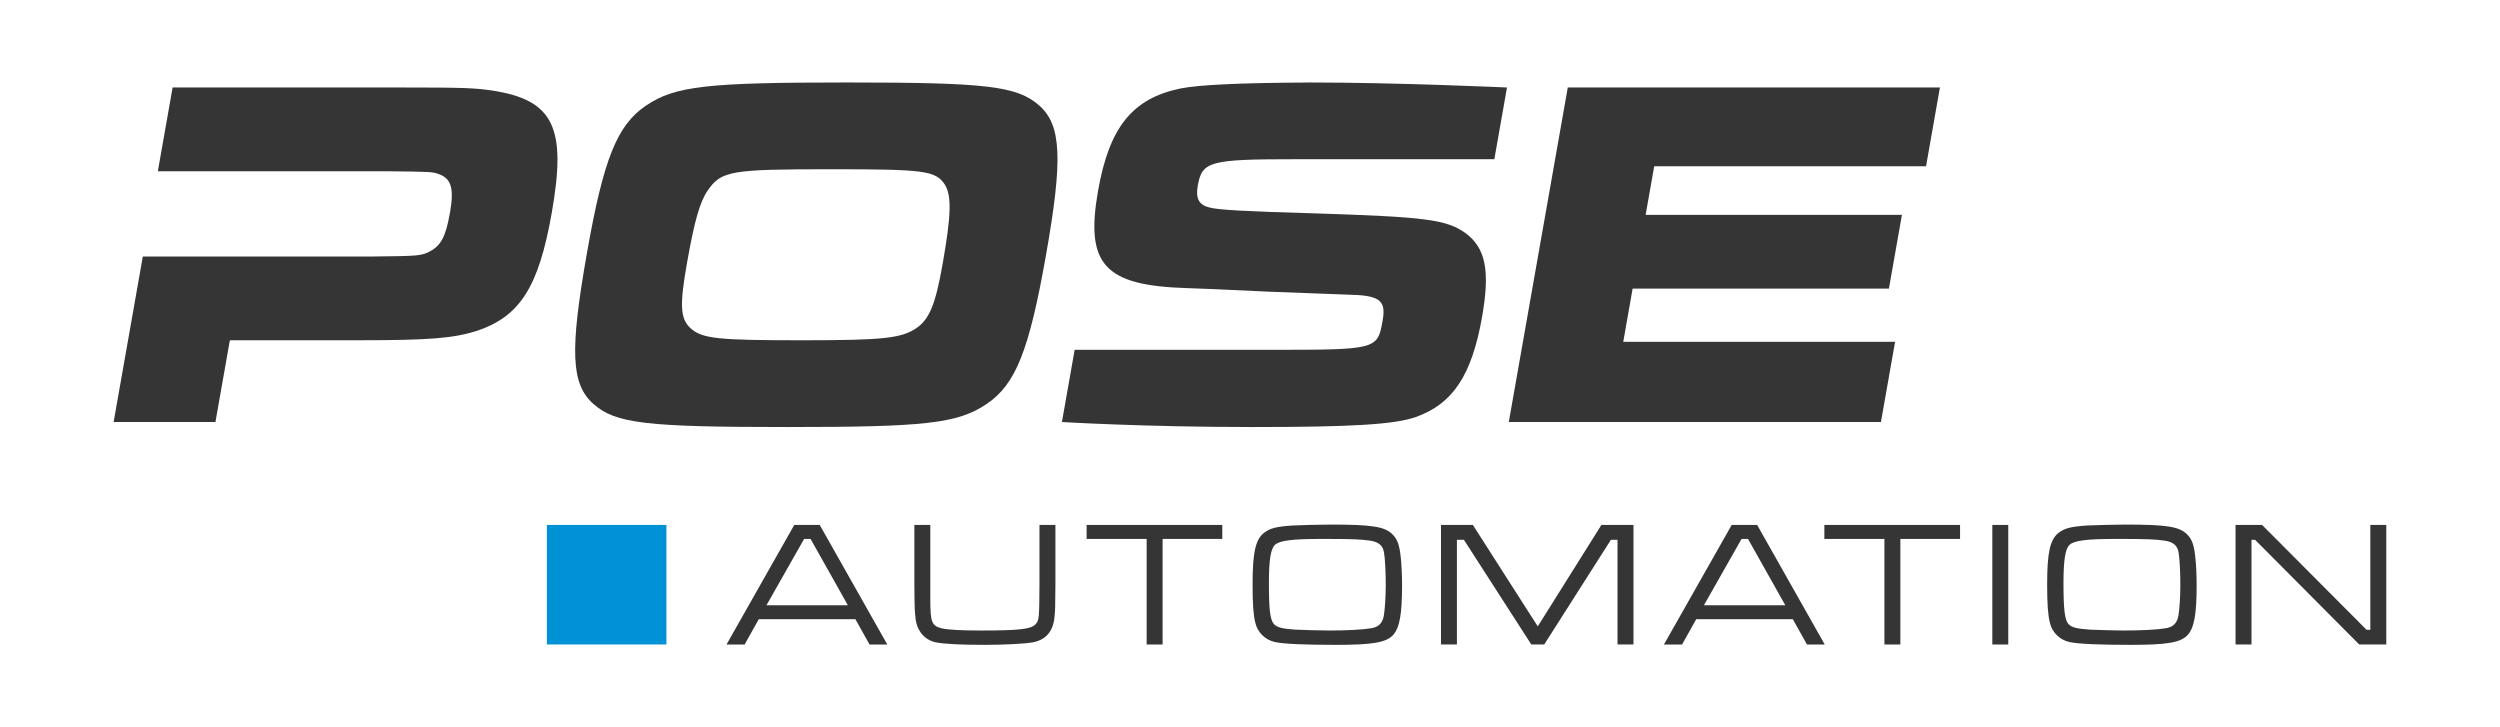
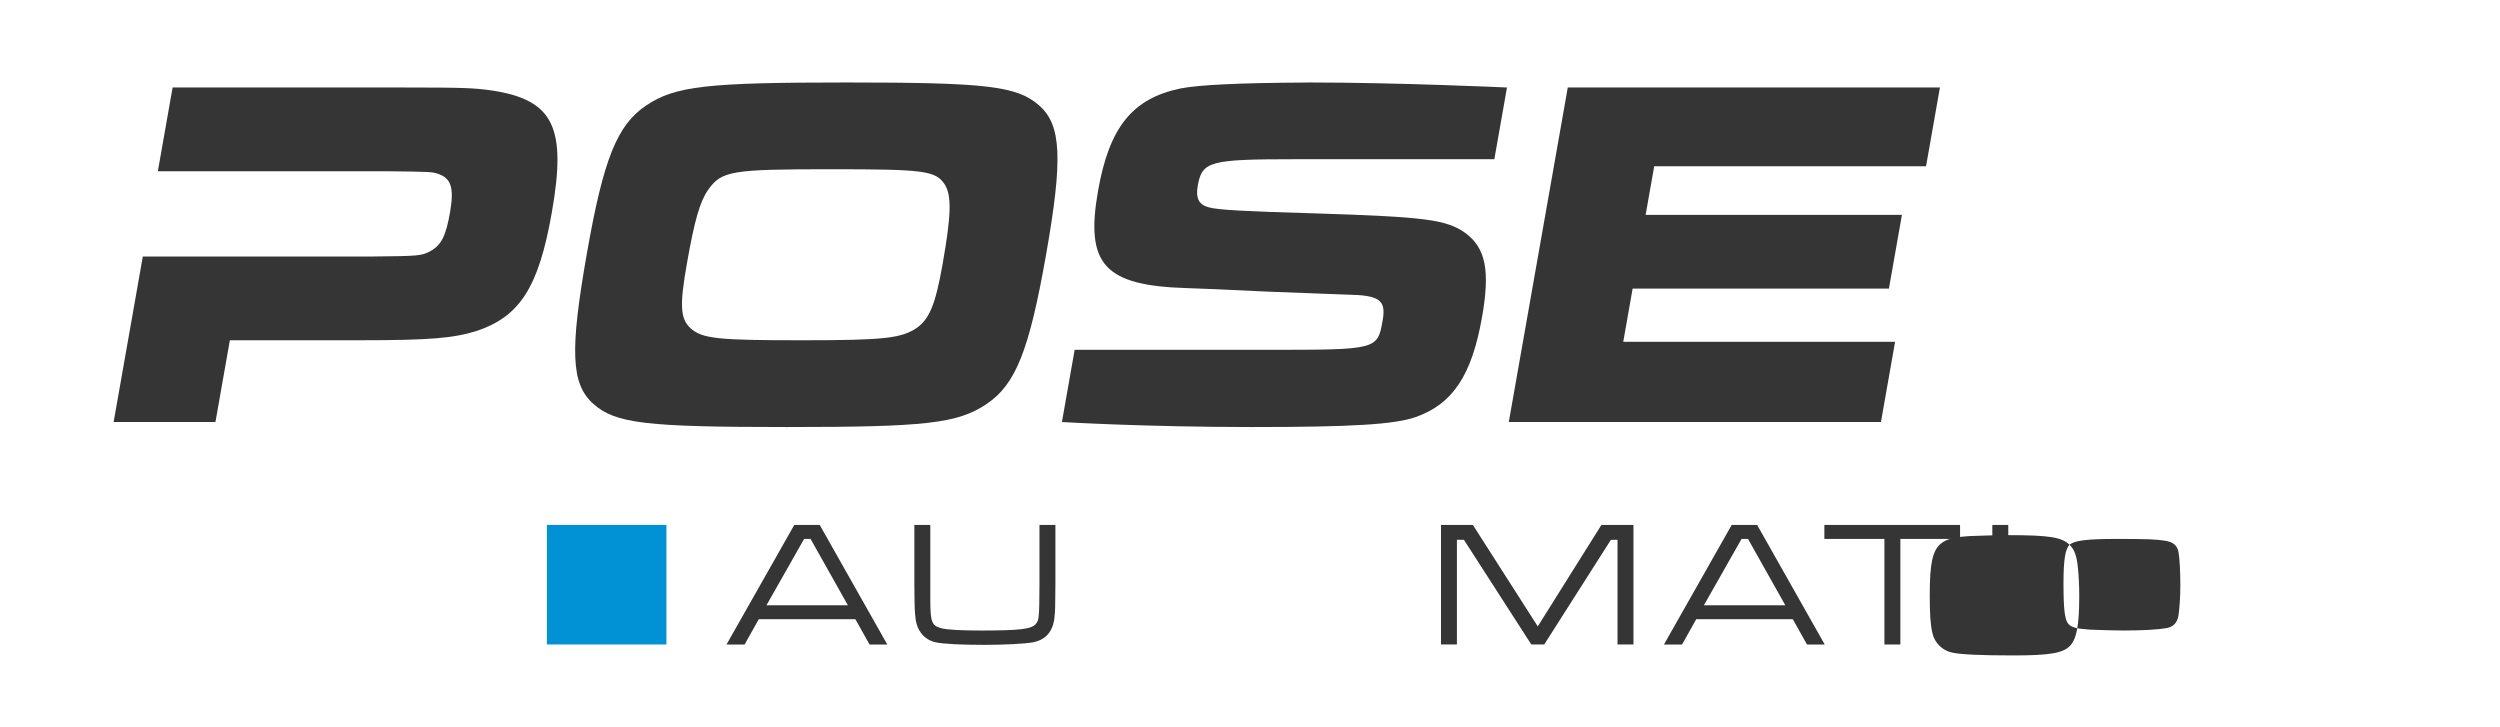
<svg xmlns="http://www.w3.org/2000/svg" xmlns:ns1="http://www.inkscape.org/namespaces/inkscape" xmlns:ns2="http://sodipodi.sourceforge.net/DTD/sodipodi-0.dtd" width="110mm" height="32mm" viewBox="0 0 110 32" version="1.1" id="svg8" ns1:version="0.92.3 (2405546, 2018-03-11)" ns2:docname="pose_logo_onwhiteclear.svg">
  <defs id="defs2">
    <clipPath id="clipPath16" clipPathUnits="userSpaceOnUse">
      <path ns1:connector-curvature="0" id="path18" d="M 0,311.666 H 715.333 V 0 H 0 Z" />
    </clipPath>
    <clipPath id="clipPath34" clipPathUnits="userSpaceOnUse">
      <path ns1:connector-curvature="0" id="path36" d="M 0,311.666 H 715.333 V 0 H 0 Z" />
    </clipPath>
    <clipPath id="clipPath16-6" clipPathUnits="userSpaceOnUse">
      <path ns1:connector-curvature="0" id="path18-2" d="M 0,311.666 H 715.333 V 0 H 0 Z" />
    </clipPath>
    <clipPath id="clipPath34-8" clipPathUnits="userSpaceOnUse">
      <path ns1:connector-curvature="0" id="path36-5" d="M 0,311.666 H 715.333 V 0 H 0 Z" />
    </clipPath>
    <clipPath id="clipPath4158" clipPathUnits="userSpaceOnUse">
      <path ns1:connector-curvature="0" id="path4160" d="M 0,311.666 H 715.333 V 0 H 0 Z" />
    </clipPath>
  </defs>
  <ns2:namedview id="base" pagecolor="#ffffff" bordercolor="#666666" borderopacity="1.0" ns1:pageopacity="0.0" ns1:pageshadow="2" ns1:zoom="1.4" ns1:cx="895.18482" ns1:cy="325.93243" ns1:document-units="mm" ns1:current-layer="layer1" showgrid="false" ns1:window-width="3840" ns1:window-height="2066" ns1:window-x="-11" ns1:window-y="-11" ns1:window-maximized="1" />
  <g ns1:label="Ebene 1" ns1:groupmode="layer" id="layer1" transform="translate(0,-265)">
    <g id="g4212" transform="matrix(0.213,0,0,-0.213,-21.185,313.566)">
      <path ns1:connector-curvature="0" id="path4148" style="fill:#0092d4;fill-opacity:1;fill-rule:nonzero;stroke:none" d="M 237.125,94.874 H 212.43 v 24.697 h 24.695 z" />
      <g transform="translate(266.902,116.682)" id="g4150">
        <path ns1:connector-curvature="0" id="path4152" style="fill:#353535;fill-opacity:1;fill-rule:nonzero;stroke:none" d="M 0,0 H -1.332 L -9.109,-13.699 H 7.703 Z m 9.258,-16.588 h -19.957 l -2.926,-5.221 h -3.74 L -3.367,2.889 h 5.256 l 13.959,-24.698 h -3.666 z" />
      </g>
      <g id="g4154">
        <g clip-path="url(#clipPath4158)" id="g4156">
          <g transform="translate(291.637,119.571)" id="g4162">
            <path ns1:connector-curvature="0" id="path4164" style="fill:#353535;fill-opacity:1;fill-rule:nonzero;stroke:none" d="m 0,0 v -12.145 -3.259 c 0,-4.701 0.297,-5.442 2.371,-5.959 1.258,-0.297 3.998,-0.446 8.18,-0.446 7.926,0 10.332,0.297 11.22,1.334 0.704,0.815 0.741,1.221 0.778,8.33 V 0 h 3.295 v -12.145 c -0.037,-5.109 -0.037,-5.294 -0.184,-6.812 -0.26,-3 -1.777,-4.779 -4.48,-5.297 -1.668,-0.295 -5.852,-0.517 -9.887,-0.517 -5.109,0 -8.441,0.185 -10.145,0.517 -2.296,0.483 -3.888,2.332 -4.183,4.852 -0.186,1.517 -0.223,1.963 -0.26,7.257 V 0 Z" />
          </g>
          <g transform="translate(351.953,119.571)" id="g4166">
-             <path ns1:connector-curvature="0" id="path4168" style="fill:#353535;fill-opacity:1;fill-rule:nonzero;stroke:none" d="m 0,0 v -2.889 h -12.332 v -21.808 h -3.293 V -2.889 H -28.029 V 0 Z" />
-           </g>
+             </g>
          <g transform="translate(362.838,115.461)" id="g4170">
-             <path ns1:connector-curvature="0" id="path4172" style="fill:#353535;fill-opacity:1;fill-rule:nonzero;stroke:none" d="m 0,0 c -0.887,-0.816 -1.258,-3.148 -1.258,-7.887 0,-5.482 0.26,-7.627 1.037,-8.478 0.666,-0.703 1.668,-0.963 4.407,-1.151 1.332,-0.074 5.478,-0.183 7.07,-0.183 3.629,0 7.035,0.183 8.703,0.482 1.441,0.258 2.219,1.035 2.516,2.518 0.222,1.33 0.406,3.996 0.406,6.293 0,2.777 -0.145,5.738 -0.367,6.849 C 22.291,-0.148 21.4,0.59 19.736,0.852 17.848,1.146 15.959,1.221 9.627,1.221 3.482,1.221 0.963,0.887 0,0 m 24.254,2.184 c 1.037,-1 1.48,-2.258 1.738,-4.889 0.149,-1.258 0.26,-3.738 0.26,-5.627 0,-6.072 -0.518,-8.848 -1.887,-10.33 -1.445,-1.522 -4.183,-2 -11.738,-2 -6.59,0 -10.813,0.185 -12.664,0.59 -1.998,0.445 -3.59,2.002 -4.035,4.002 -0.407,1.629 -0.555,3.924 -0.555,7.924 0,6.626 0.594,9.255 2.406,10.664 1.262,0.925 2.518,1.257 5.887,1.478 1.48,0.076 5.74,0.188 7.887,0.188 8.441,0 11.109,-0.409 12.701,-2" />
-           </g>
+             </g>
          <g transform="translate(403.715,119.571)" id="g4174">
            <path ns1:connector-curvature="0" id="path4176" style="fill:#353535;fill-opacity:1;fill-rule:nonzero;stroke:none" d="M 0,0 13.404,-20.957 26.551,0 h 6.625 V -24.697 H 29.881 V -3.074 H 28.512 L 14.738,-24.697 H 12.072 L -1.848,-3.074 H -3.295 V -24.697 H -6.586 V 0 Z" />
          </g>
          <g transform="translate(460.551,116.682)" id="g4178">
            <path ns1:connector-curvature="0" id="path4180" style="fill:#353535;fill-opacity:1;fill-rule:nonzero;stroke:none" d="M 0,0 H -1.332 L -9.109,-13.699 H 7.703 Z m 9.258,-16.588 h -19.957 l -2.926,-5.221 h -3.74 L -3.367,2.889 h 5.256 l 13.959,-24.698 h -3.666 z" />
          </g>
          <g transform="translate(504.356,119.571)" id="g4182">
            <path ns1:connector-curvature="0" id="path4184" style="fill:#353535;fill-opacity:1;fill-rule:nonzero;stroke:none" d="m 0,0 v -2.889 h -12.332 v -21.808 h -3.295 V -2.889 H -28.031 V 0 Z" />
          </g>
          <path ns1:connector-curvature="0" id="path4186" style="fill:#353535;fill-opacity:1;fill-rule:nonzero;stroke:none" d="m 514.313,94.874 h -3.293 v 24.697 h 3.293 z" />
          <g transform="translate(526.977,115.461)" id="g4188">
-             <path ns1:connector-curvature="0" id="path4190" style="fill:#353535;fill-opacity:1;fill-rule:nonzero;stroke:none" d="m 0,0 c -0.887,-0.816 -1.258,-3.148 -1.258,-7.887 0,-5.482 0.26,-7.627 1.037,-8.478 0.666,-0.703 1.666,-0.963 4.405,-1.151 1.332,-0.074 5.48,-0.183 7.072,-0.183 3.631,0 7.035,0.183 8.701,0.482 1.445,0.258 2.223,1.035 2.52,2.518 0.222,1.33 0.406,3.996 0.406,6.293 0,2.777 -0.149,5.738 -0.371,6.849 -0.223,1.409 -1.11,2.147 -2.778,2.409 C 17.848,1.146 15.957,1.221 9.627,1.221 3.48,1.221 0.963,0.887 0,0 m 24.254,2.184 c 1.035,-1 1.48,-2.258 1.738,-4.889 0.149,-1.258 0.26,-3.738 0.26,-5.627 0,-6.072 -0.518,-8.848 -1.889,-10.33 -1.445,-1.522 -4.183,-2 -11.738,-2 -6.59,0 -10.811,0.185 -12.662,0.59 -1.998,0.445 -3.592,2.002 -4.033,4.002 -0.41,1.629 -0.559,3.924 -0.559,7.924 0,6.626 0.594,9.255 2.406,10.664 1.262,0.925 2.52,1.257 5.891,1.478 1.48,0.076 5.738,0.188 7.885,0.188 8.441,0 11.107,-0.409 12.701,-2" />
+             <path ns1:connector-curvature="0" id="path4190" style="fill:#353535;fill-opacity:1;fill-rule:nonzero;stroke:none" d="m 0,0 c -0.887,-0.816 -1.258,-3.148 -1.258,-7.887 0,-5.482 0.26,-7.627 1.037,-8.478 0.666,-0.703 1.666,-0.963 4.405,-1.151 1.332,-0.074 5.48,-0.183 7.072,-0.183 3.631,0 7.035,0.183 8.701,0.482 1.445,0.258 2.223,1.035 2.52,2.518 0.222,1.33 0.406,3.996 0.406,6.293 0,2.777 -0.149,5.738 -0.371,6.849 -0.223,1.409 -1.11,2.147 -2.778,2.409 C 17.848,1.146 15.957,1.221 9.627,1.221 3.48,1.221 0.963,0.887 0,0 c 1.035,-1 1.48,-2.258 1.738,-4.889 0.149,-1.258 0.26,-3.738 0.26,-5.627 0,-6.072 -0.518,-8.848 -1.889,-10.33 -1.445,-1.522 -4.183,-2 -11.738,-2 -6.59,0 -10.811,0.185 -12.662,0.59 -1.998,0.445 -3.592,2.002 -4.033,4.002 -0.41,1.629 -0.559,3.924 -0.559,7.924 0,6.626 0.594,9.255 2.406,10.664 1.262,0.925 2.52,1.257 5.891,1.478 1.48,0.076 5.738,0.188 7.885,0.188 8.441,0 11.107,-0.409 12.701,-2" />
          </g>
          <g transform="translate(566.744,119.571)" id="g4192">
-             <path ns1:connector-curvature="0" id="path4194" style="fill:#353535;fill-opacity:1;fill-rule:nonzero;stroke:none" d="m 0,0 21.584,-21.66 h 0.777 V 0 h 3.297 v -24.697 h -5.59 L -1.443,-3.074 H -2.186 V -24.697 H -5.479 V 0 Z" />
-           </g>
+             </g>
          <g transform="translate(201.109,209.315)" id="g4196">
            <path ns1:connector-curvature="0" id="path4198" style="fill:#353535;fill-opacity:1;fill-rule:nonzero;stroke:none" d="m 0,0 c -3.742,0.518 -5.588,0.621 -18.643,0.621 h -47.349 l -3.051,-17.303 h 47.35 c 9.203,-0.103 9.41,-0.103 10.769,-0.621 2.529,-0.931 3.096,-3.004 2.219,-7.976 -0.84,-4.768 -1.791,-6.631 -3.979,-7.875 -1.943,-1.035 -2.357,-1.035 -12.115,-1.143 h -47.349 l -6.03,-34.187 h 21.033 l 2.979,16.888 h 26.523 c 14.918,0 19.655,0.414 24.592,1.967 8.817,3.006 12.676,9.016 15.379,24.35 C 15.451,-7.563 12.707,-1.969 0,0" />
          </g>
          <g transform="translate(294.178,173.467)" id="g4200">
            <path ns1:connector-curvature="0" id="path4202" style="fill:#353535;fill-opacity:1;fill-rule:nonzero;stroke:none" d="m 0,0 c -1.48,-8.395 -2.734,-11.398 -5.445,-13.262 -3.166,-2.072 -6.657,-2.486 -23.545,-2.486 -17.406,0 -20.666,0.31 -23.08,2.486 -2.141,1.969 -2.268,4.766 -0.752,13.364 1.552,8.808 2.662,12.746 4.326,15.128 2.783,4.04 4.808,4.352 25.529,4.352 19.272,0 21.494,-0.312 23.385,-3.109 C 1.881,14.193 1.809,10.256 0,0 m 19.967,32.74 c -4.572,4.039 -10.867,4.766 -39.774,4.766 -28.906,0 -35.459,-0.727 -41.453,-4.766 -5.998,-4.041 -8.793,-11.086 -12.191,-30.357 -3.58,-20.307 -3.338,-27.145 1.32,-31.289 4.57,-4.043 10.867,-4.766 39.981,-4.766 28.595,0 35.25,0.723 41.246,4.766 5.998,4.039 8.775,10.982 12.283,30.875 3.49,19.789 3.16,26.73 -1.412,30.771" />
          </g>
          <g transform="translate(497.33,193.67)" id="g4204">
            <path ns1:connector-curvature="0" id="path4206" style="fill:#353535;fill-opacity:1;fill-rule:nonzero;stroke:none" d="M 0,0 2.867,16.266 H -74.01 L -86.195,-52.84 h 76.877 l 2.923,16.578 h -56.154 l 1.936,10.981 H -7.67 l 2.686,15.23 H -57.928 L -56.154,0 Z" />
          </g>
          <g transform="translate(369.477,210.961)" id="g4208">
            <path ns1:connector-curvature="0" id="path4210" style="fill:#353535;fill-opacity:1;fill-rule:nonzero;stroke:none" d="m 0,0 c -14.021,-0.066 -22.379,-0.475 -26.199,-1.232 -9.899,-2.075 -14.67,-7.977 -16.99,-21.135 -2.686,-15.231 1.316,-19.582 18.318,-20.1 l 5.558,-0.209 11.098,-0.517 16.467,-0.621 c 6.717,-0.104 8.088,-1.141 7.357,-5.284 -1.078,-6.113 -1.078,-6.113 -23.664,-6.113 h -0.517 -39.449 l -2.631,-14.92 c 0,0 17.222,-1.035 39.267,-1.035 20.617,0 29.412,0.518 33.83,2.07 7.625,2.696 11.565,8.6 13.684,20.619 1.699,9.635 0.762,14.297 -3.457,17.407 -3.963,2.795 -8.326,3.314 -30.99,4.041 -14.537,0.414 -20.18,0.722 -21.953,1.242 -2.086,0.517 -2.78,1.865 -2.323,4.455 0.895,5.076 2.418,5.492 20.239,5.492 h 41.029 l 2.611,14.815 c 0,0 -22.433,1.037 -40.846,1.037 C 0.285,0.012 0.15,0.002 0,0" />
          </g>
        </g>
      </g>
    </g>
  </g>
</svg>